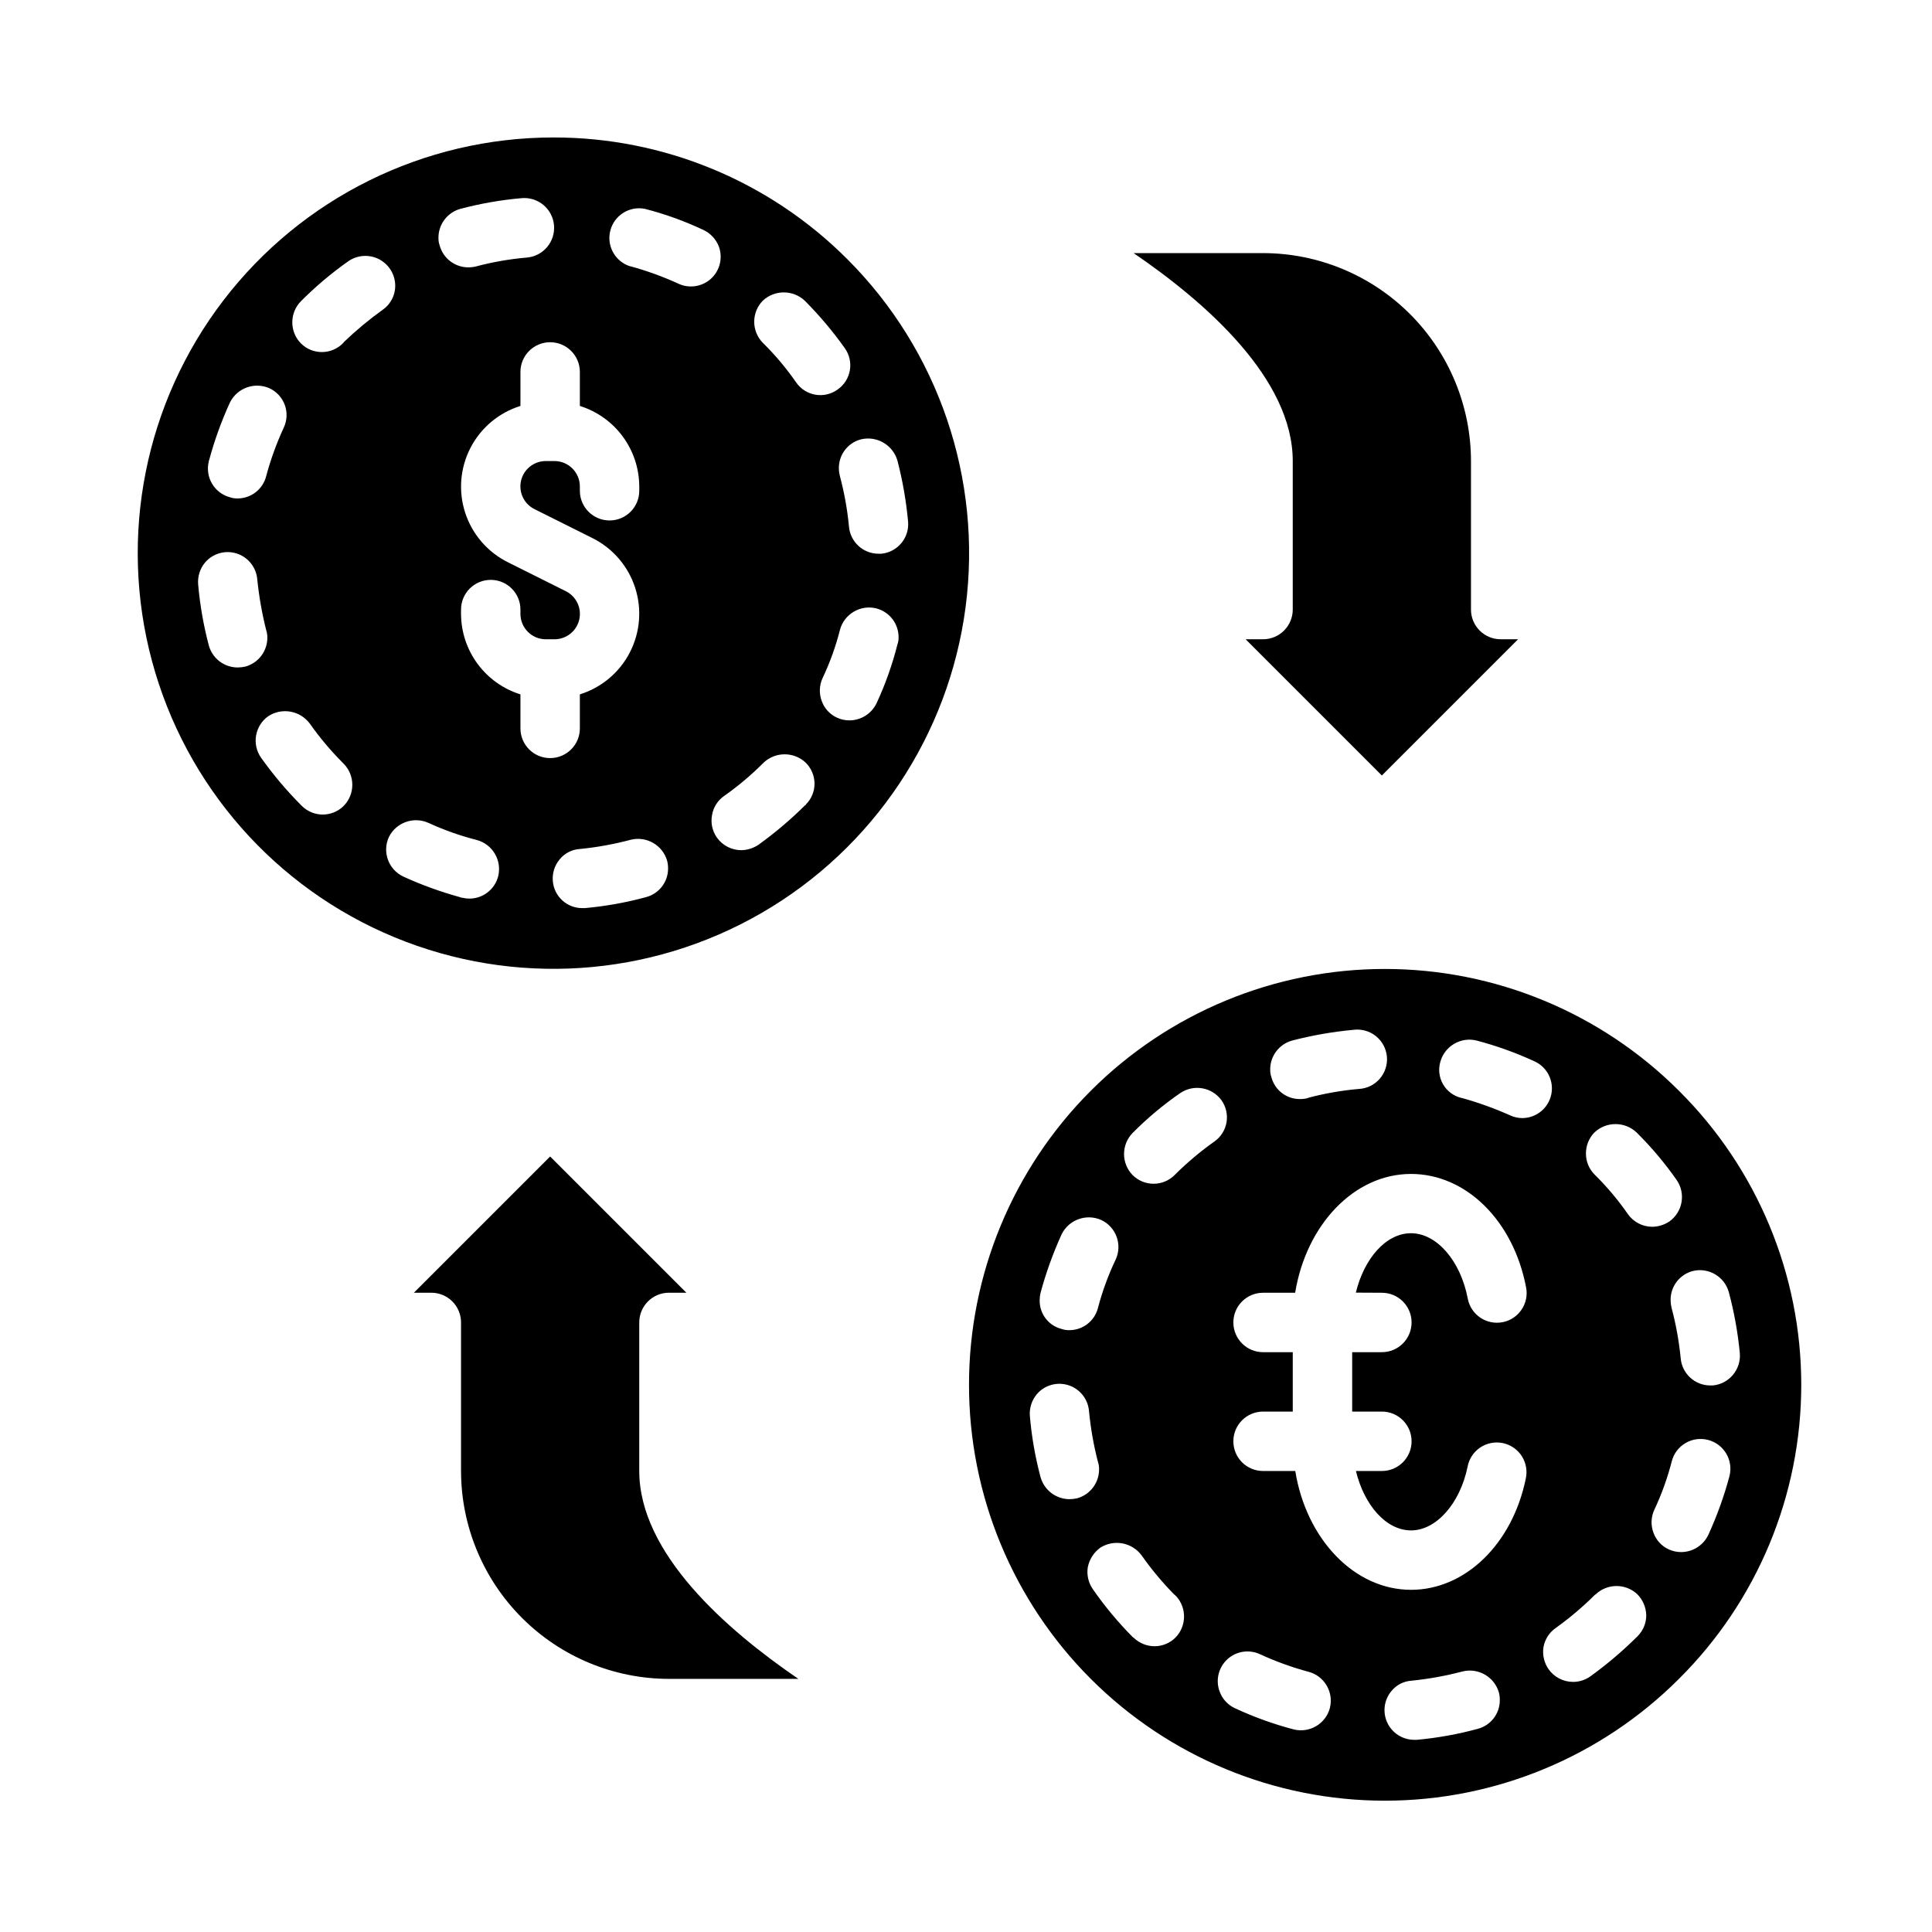
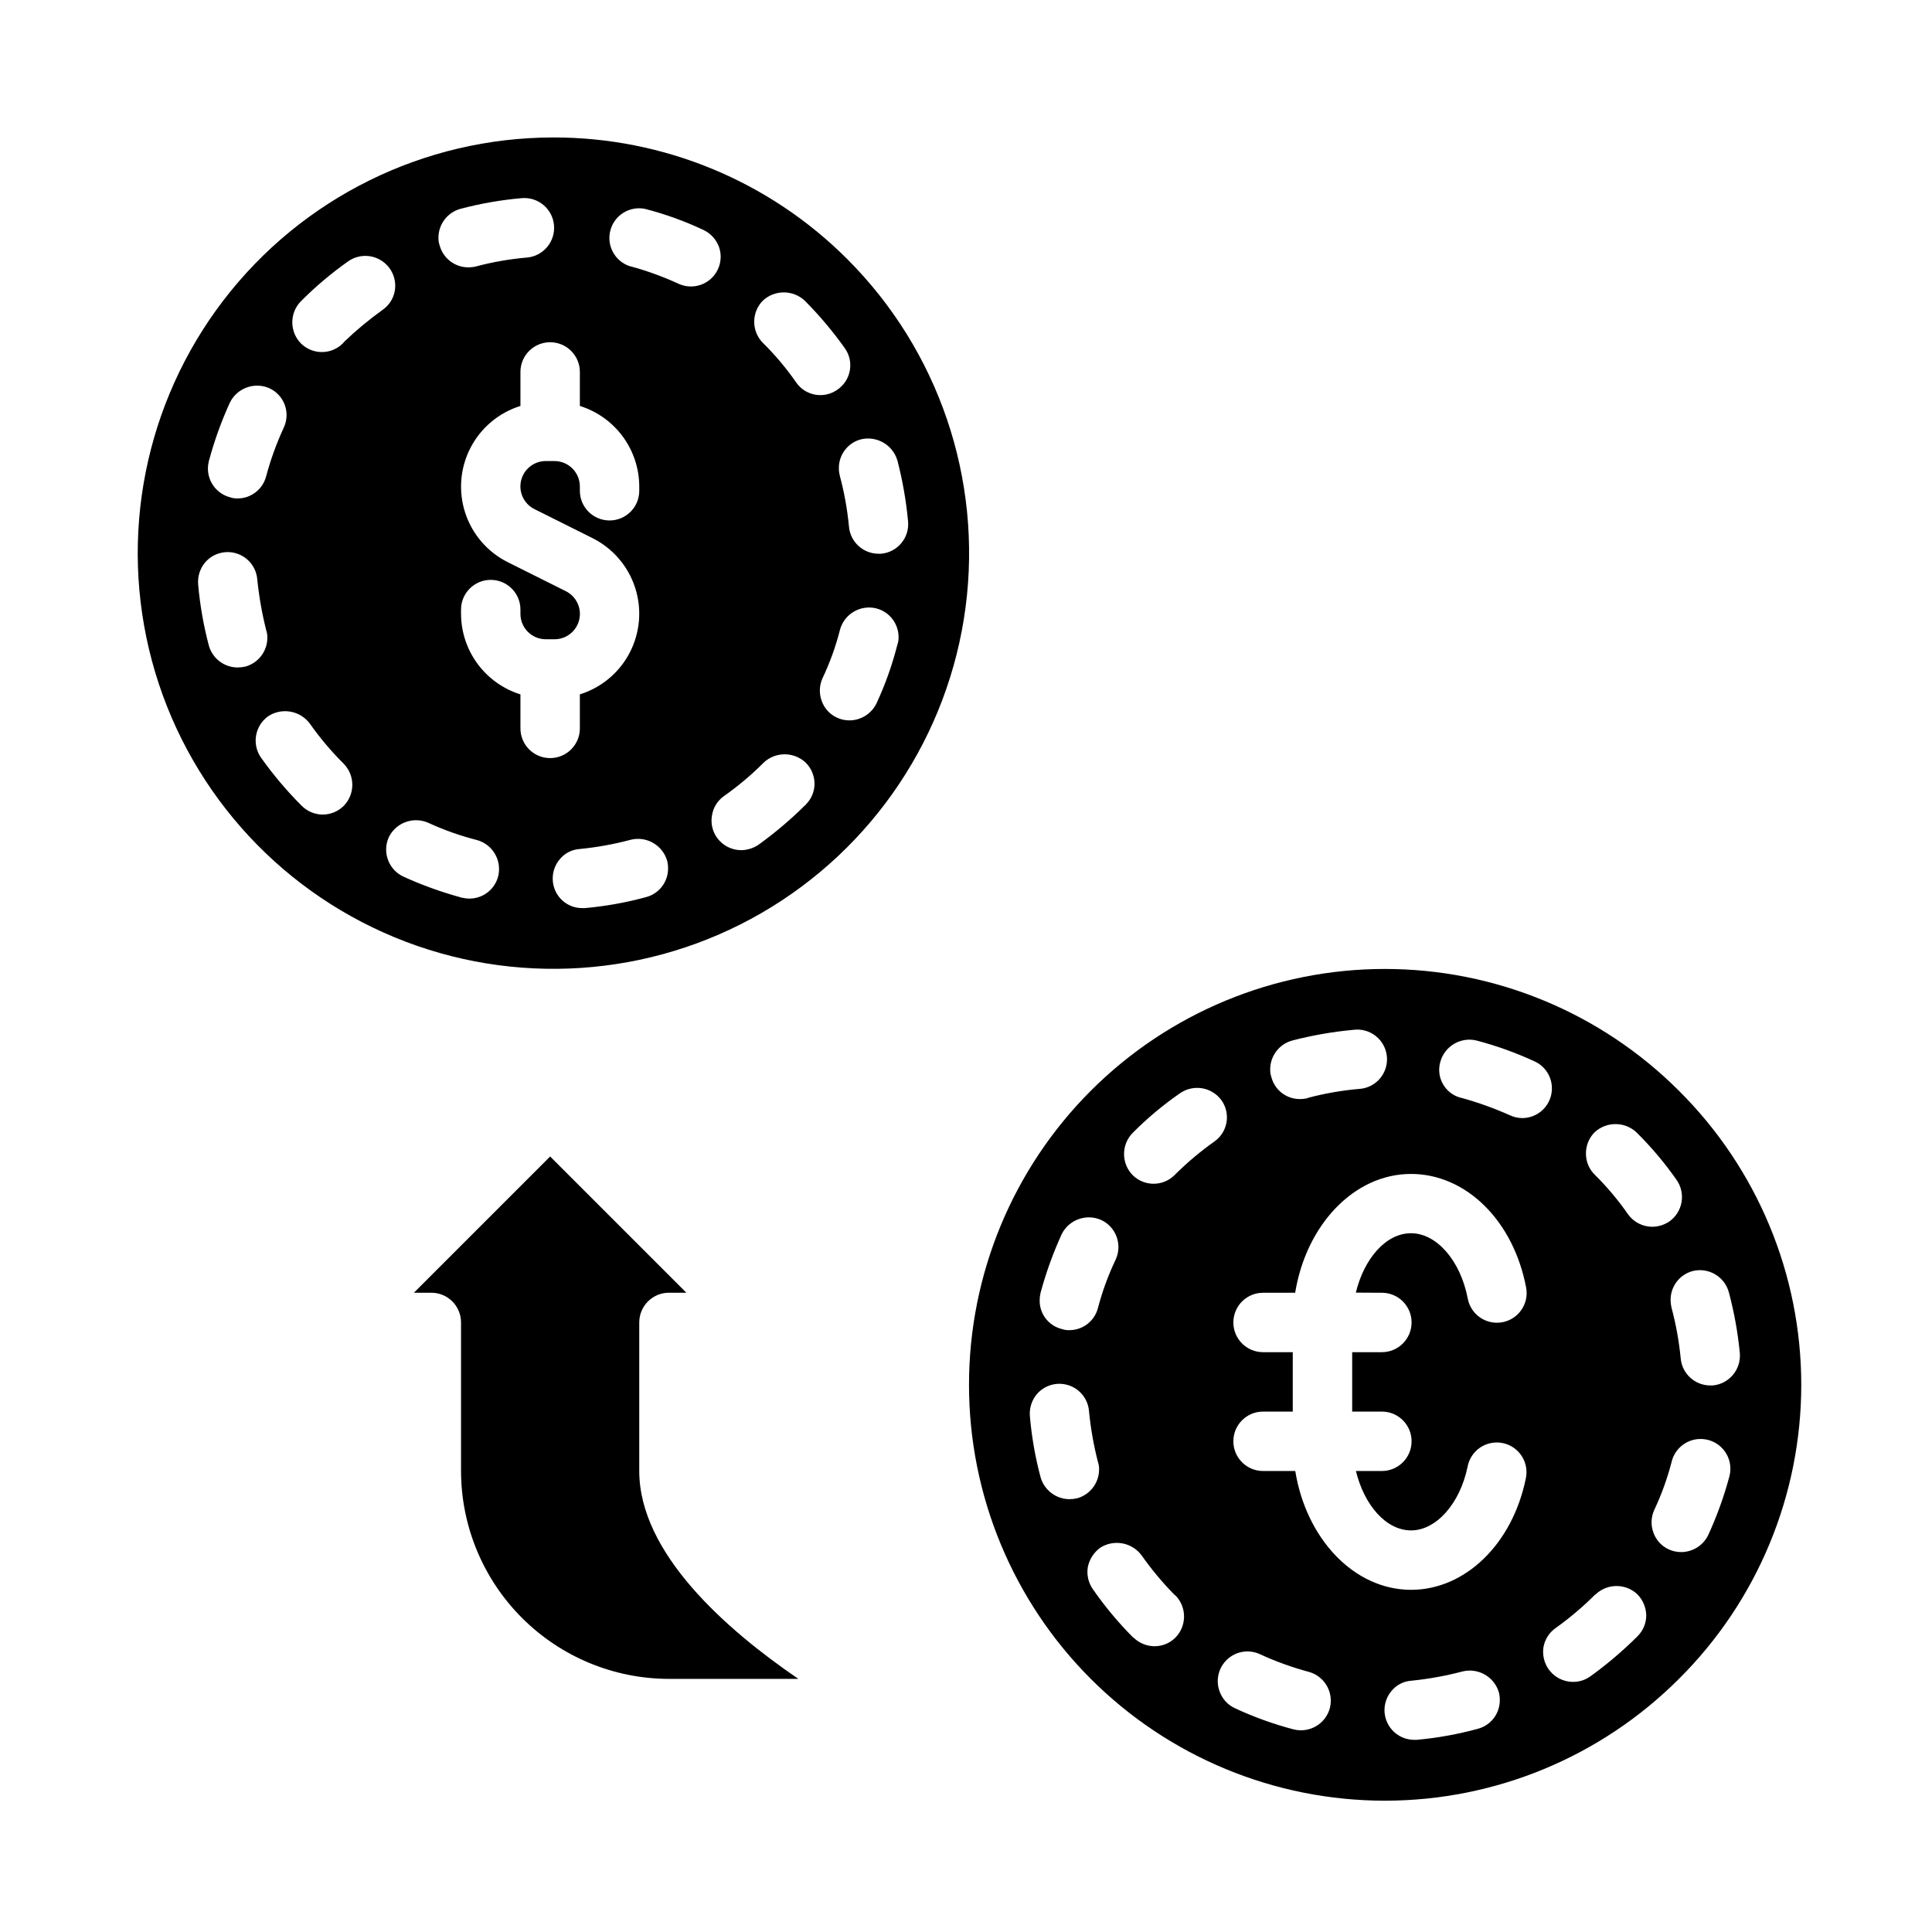
<svg xmlns="http://www.w3.org/2000/svg" fill="#000000" width="800px" height="800px" version="1.1" viewBox="144 144 512 512">
  <g>
    <path d="m588.93 433.06c-20.668-20.668-48.699-32.277-77.926-32.277-29.23 0-57.262 11.613-77.93 32.281-20.664 20.668-32.277 48.699-32.277 77.926 0 29.23 11.613 57.262 32.277 77.93 20.668 20.668 48.699 32.281 77.93 32.281 29.227 0 57.258-11.609 77.926-32.277 20.754-20.625 32.422-48.672 32.422-77.934 0-29.258-11.668-57.305-32.422-77.93zm-22.355 11.02c3.125-2.914 7.973-2.914 11.102 0l0.316 0.316h-0.004c3.793 3.777 7.246 7.887 10.312 12.277 2.504 3.57 1.66 8.492-1.891 11.023-1.352 0.902-2.938 1.395-4.562 1.414-2.574-0.016-4.981-1.277-6.457-3.383-2.586-3.727-5.512-7.203-8.738-10.391l-0.078-0.078c-1.48-1.48-2.305-3.496-2.281-5.59-0.008-2.094 0.812-4.102 2.281-5.59zm-40.855-18.734c1.168-4.148 5.418-6.621 9.605-5.59 5.32 1.402 10.512 3.273 15.508 5.59 3.281 1.586 5.043 5.223 4.254 8.785-0.785 3.559-3.914 6.113-7.562 6.172h-0.078c-1.113 0-2.215-0.242-3.227-0.711-4.18-1.871-8.496-3.422-12.91-4.644h-0.078c-2.035-0.496-3.773-1.805-4.816-3.621-1.039-1.812-1.293-3.977-0.695-5.981zm-39.281-5.59c5.32-1.383 10.742-2.332 16.215-2.836 2.129-0.285 4.281 0.312 5.961 1.652 1.676 1.336 2.734 3.305 2.93 5.441 0.191 2.141-0.496 4.262-1.906 5.883-1.41 1.617-3.422 2.59-5.566 2.691-4.547 0.395-9.051 1.188-13.461 2.359 0 0.043-0.035 0.078-0.078 0.078-0.672 0.164-1.359 0.242-2.047 0.238-3.559 0.02-6.672-2.379-7.559-5.824-0.219-0.633-0.324-1.301-0.312-1.969-0.031-3.594 2.359-6.762 5.824-7.715zm-66.676 66.832c1.438-5.312 3.309-10.496 5.59-15.508 1.918-3.856 6.531-5.519 10.469-3.777 3.941 1.836 5.664 6.512 3.856 10.469-1.98 4.144-3.562 8.469-4.723 12.91-0.906 3.43-4.008 5.824-7.555 5.824-0.695 0.02-1.391-0.086-2.047-0.312-3.488-0.871-5.906-4.043-5.828-7.637 0.004-0.664 0.082-1.324 0.238-1.969zm7.637 54.711c-3.559-0.031-6.668-2.402-7.637-5.824-1.422-5.312-2.371-10.738-2.836-16.219-0.168-2.078 0.484-4.137 1.812-5.746 2.055-2.43 5.367-3.383 8.398-2.418s5.184 3.66 5.457 6.828c0.434 4.543 1.223 9.043 2.359 13.461 0.219 0.633 0.328 1.297 0.316 1.969 0.027 3.594-2.359 6.758-5.824 7.715-0.672 0.156-1.359 0.234-2.047 0.234zm28.102 36.684c-1.48 1.48-3.496 2.305-5.59 2.285-2.023-0.02-3.965-0.809-5.43-2.207-0.043 0-0.078-0.035-0.078-0.078l-0.156-0.078-0.078-0.078h-0.004c-3.879-3.91-7.406-8.152-10.547-12.676-1.184-1.695-1.664-3.781-1.34-5.824 0.41-2.043 1.559-3.863 3.227-5.117 3.617-2.359 8.445-1.496 11.023 1.969 2.598 3.691 5.492 7.168 8.656 10.391 0.078 0 0.078 0 0.078 0.078h0.078l0.156 0.156v0.078c0.078 0 0.078 0.078 0.156 0.078l0.004 0.004c2.898 3.125 2.828 7.977-0.156 11.02zm0.078-122.88-0.316 0.316h0.004c-3.07 3.051-8.031 3.051-11.102 0-3.043-3.106-3.043-8.074 0-11.18 3.863-3.898 8.078-7.43 12.594-10.547 3.559-2.434 8.41-1.598 10.945 1.887 1.207 1.699 1.688 3.812 1.332 5.867-0.355 2.055-1.516 3.883-3.223 5.078-3.637 2.574-7.062 5.445-10.234 8.578zm40.855 141.54c-1.117 4.195-5.391 6.719-9.602 5.668-5.324-1.398-10.516-3.269-15.508-5.59-1.902-0.859-3.379-2.445-4.094-4.406-1.141-3-0.344-6.387 2.008-8.57 2.356-2.18 5.793-2.711 8.695-1.348 4.141 1.906 8.434 3.461 12.832 4.644 3.5 0.918 5.93 4.094 5.906 7.715 0 0.637-0.082 1.27-0.238 1.887zm39.203 5.512c-5.281 1.441-10.684 2.414-16.137 2.914h-0.789c-3.039-0.027-5.797-1.805-7.074-4.562-1.281-2.762-0.855-6.012 1.094-8.348 1.316-1.633 3.262-2.633 5.352-2.758 4.543-0.461 9.047-1.277 13.461-2.438 4.207-1.055 8.492 1.418 9.684 5.586 0.16 0.645 0.238 1.305 0.234 1.969 0.035 3.578-2.363 6.723-5.824 7.637zm-25.426-115.56c4.348 0 7.871 3.523 7.871 7.871 0 4.348-3.523 7.875-7.871 7.875h-7.871v15.742h7.871c4.348 0 7.871 3.523 7.871 7.871 0 4.348-3.523 7.875-7.871 7.875h-6.879c2.203 9.055 7.981 15.742 14.625 15.742s12.941-7.086 14.957-16.824v0.004c0.375-2.09 1.574-3.938 3.328-5.129 1.758-1.188 3.918-1.621 5.996-1.195 2.078 0.422 3.894 1.668 5.043 3.449 1.148 1.785 1.527 3.957 1.055 6.023-3.566 17.324-16.082 29.418-30.379 29.418-15.145 0-27.812-13.547-30.699-31.488h-8.535c-4.348 0-7.871-3.527-7.871-7.875 0-4.348 3.523-7.871 7.871-7.871h7.871v-15.742h-7.871c-4.348 0-7.871-3.527-7.871-7.875 0-4.348 3.523-7.871 7.871-7.871h8.508c2.914-17.941 15.578-31.488 30.699-31.488 14.586 0 27.137 12.375 30.504 30.086l0.004 0.004c0.812 4.269-1.992 8.391-6.262 9.203-4.273 0.812-8.395-1.988-9.207-6.262-1.906-10.02-8.227-17.32-15.035-17.32-6.644 0-12.422 6.691-14.625 15.742zm67.777 91c0 0.047-0.035 0.082-0.078 0.082l-0.078 0.078c-3.863 3.836-8.023 7.363-12.438 10.547-1.34 0.934-2.934 1.43-4.566 1.418-2.574-0.02-4.977-1.281-6.457-3.387-1.172-1.699-1.652-3.781-1.336-5.824 0.371-2.082 1.562-3.926 3.305-5.117 3.672-2.629 7.117-5.551 10.312-8.738 0.07-0.062 0.152-0.117 0.238-0.156 3.094-2.914 7.926-2.914 11.02 0 1.473 1.492 2.316 3.492 2.363 5.59-0.004 2.066-0.824 4.047-2.285 5.508zm24.324-42.352c-1.426 5.316-3.297 10.504-5.59 15.508-1.312 2.769-4.098 4.543-7.16 4.566-1.141 0.008-2.269-0.23-3.309-0.707-1.922-0.871-3.402-2.492-4.094-4.488-0.711-1.945-0.625-4.098 0.238-5.981 1.953-4.148 3.508-8.473 4.644-12.91 1.105-4.219 5.426-6.738 9.641-5.629 4.219 1.109 6.738 5.426 5.629 9.641zm-4.41-24.09h-0.707v0.004c-4.055-0.023-7.426-3.125-7.793-7.164-0.441-4.547-1.258-9.051-2.438-13.461-0.152-0.645-0.234-1.305-0.238-1.969-0.051-3.602 2.348-6.777 5.824-7.715 4.188-1.055 8.453 1.426 9.605 5.59 1.414 5.289 2.391 10.688 2.914 16.137 0.375 4.344-2.824 8.176-7.164 8.582z" />
    <path d="m290.58 180.43c-34.246 0.023-66.535 15.977-87.363 43.16-20.828 27.184-27.828 62.512-18.941 95.586 8.887 33.074 32.648 60.133 64.297 73.219 31.648 13.082 67.582 10.703 97.23-6.438 29.648-17.145 49.637-47.098 54.086-81.055 4.449-33.957-7.144-68.051-31.375-92.254-20.656-20.684-48.703-32.277-77.934-32.219zm-24.562 18.914c5.316-1.406 10.742-2.356 16.219-2.832 4.348-0.391 8.188 2.816 8.578 7.164s-2.816 8.188-7.164 8.578c-4.57 0.391-9.102 1.18-13.539 2.363-0.668 0.16-1.355 0.238-2.047 0.234-3.543-0.02-6.637-2.402-7.555-5.824-0.223-0.633-0.328-1.301-0.316-1.969-0.031-3.594 2.359-6.758 5.824-7.715zm-66.676 66.914v-0.078c-0.008-0.09 0.02-0.176 0.078-0.238 1.414-5.234 3.258-10.34 5.512-15.27 1.918-3.859 6.531-5.523 10.469-3.781 1.898 0.879 3.367 2.481 4.078 4.445 0.707 1.969 0.602 4.137-0.297 6.027-1.91 4.137-3.465 8.43-4.644 12.828-0.879 3.465-3.988 5.891-7.559 5.906-0.695 0.016-1.387-0.09-2.047-0.316-4.152-1.117-6.641-5.356-5.59-9.523zm7.637 54.633v-0.004c-3.566-0.004-6.688-2.387-7.637-5.824-1.406-5.312-2.356-10.738-2.832-16.215-0.168-2.078 0.48-4.141 1.809-5.746 2.055-2.43 5.367-3.387 8.398-2.422 3.031 0.965 5.184 3.66 5.457 6.828 0.461 4.539 1.25 9.039 2.363 13.461 0.211 0.637 0.316 1.301 0.312 1.969 0.031 3.594-2.359 6.758-5.824 7.715-0.672 0.152-1.359 0.23-2.047 0.234zm28.102 36.684v-0.004c-3.07 3.055-8.027 3.055-11.098 0l-0.156-0.156c-3.883-3.898-7.438-8.109-10.629-12.594-2.516-3.566-1.668-8.496 1.891-11.023 3.617-2.356 8.441-1.496 11.02 1.969 2.609 3.707 5.535 7.184 8.738 10.391l0.234 0.234v0.004c3.047 3.106 3.047 8.074 0 11.176zm0-122.88c0 0.078-0.078 0.156-0.234 0.316v-0.004c-3.07 3.055-8.031 3.055-11.102 0-3.043-3.102-3.043-8.074 0-11.176 3.883-3.902 8.098-7.457 12.598-10.629 2.625-1.797 6.07-1.852 8.75-0.133 2.676 1.715 4.066 4.871 3.531 8.004-0.363 2.043-1.523 3.856-3.231 5.039-3.637 2.613-7.082 5.481-10.312 8.582zm40.934 141.54h0.004c-0.898 3.481-4.043 5.91-7.637 5.902-0.637 0-1.273-0.082-1.891-0.234h-0.156c-0.156-0.078-0.316-0.078-0.473-0.156v-0.004c-5.121-1.41-10.125-3.227-14.957-5.43-3.945-1.84-5.664-6.516-3.856-10.473 1.906-3.863 6.531-5.531 10.469-3.777 4.156 1.906 8.477 3.434 12.91 4.566 4.152 1.164 6.629 5.418 5.59 9.605zm5.906-39.203v-9.016c-4.551-1.418-8.527-4.254-11.359-8.086-2.832-3.836-4.367-8.473-4.383-13.238v-1.148c0-4.348 3.523-7.871 7.871-7.871s7.871 3.523 7.871 7.871v1.148c0.004 3.711 3.012 6.719 6.723 6.723h2.301c3.121 0.004 5.836-2.141 6.555-5.184 0.715-3.039-0.758-6.172-3.559-7.562l-15.344-7.668h0.004c-5.371-2.668-9.441-7.379-11.309-13.078-1.863-5.695-1.367-11.906 1.383-17.23 2.75-5.328 7.523-9.332 13.246-11.113v-9.012c0-4.348 3.523-7.871 7.871-7.871 4.348 0 7.875 3.523 7.875 7.871v9.012c4.547 1.422 8.527 4.254 11.359 8.09 2.828 3.832 4.363 8.469 4.383 13.238v1.148c0 4.348-3.523 7.871-7.871 7.871s-7.871-3.523-7.871-7.871v-1.148c-0.008-3.711-3.012-6.719-6.723-6.723h-2.301c-3.125-0.008-5.84 2.141-6.555 5.18-0.715 3.043 0.758 6.176 3.555 7.562l15.344 7.668c5.367 2.672 9.441 7.383 11.305 13.078 1.867 5.699 1.367 11.906-1.383 17.234-2.75 5.328-7.519 9.328-13.242 11.109v9.016c0 4.348-3.527 7.871-7.875 7.871-4.348 0-7.871-3.523-7.871-7.871zm33.297 44.715 0.004-0.004c-5.312 1.449-10.738 2.422-16.219 2.914h-0.707c-4.07 0.008-7.461-3.109-7.793-7.164-0.184-2.078 0.469-4.148 1.809-5.746 1.32-1.629 3.262-2.629 5.356-2.754 4.543-0.449 9.047-1.266 13.461-2.441 4.207-1.055 8.488 1.418 9.68 5.59 0.16 0.641 0.242 1.305 0.238 1.965 0.031 3.578-2.367 6.723-5.824 7.637zm8.582-162.56c-4.141-1.898-8.434-3.453-12.832-4.644h-0.078c-3.949-1.309-6.199-5.465-5.137-9.484 1.062-4.023 5.07-6.523 9.152-5.711 5.336 1.367 10.527 3.242 15.508 5.59 1.883 0.883 3.352 2.465 4.094 4.41 1.09 2.988 0.273 6.34-2.07 8.492-2.34 2.152-5.75 2.684-8.637 1.348zm33.77 138v0.078c-0.148 0.078-0.281 0.188-0.391 0.312-3.797 3.75-7.875 7.199-12.203 10.312-1.352 0.902-2.938 1.395-4.566 1.418-2.57-0.016-4.977-1.277-6.453-3.383-1.195-1.719-1.652-3.848-1.262-5.906 0.332-2.031 1.469-3.848 3.148-5.039 3.711-2.606 7.188-5.527 10.395-8.734 0.078 0 0.078-0.078 0.156-0.156v-0.004c3.125-2.914 7.973-2.914 11.098 0 1.504 1.473 2.356 3.484 2.363 5.59 0.004 2.066-0.816 4.051-2.285 5.512zm24.246-42.352c-1.352 5.328-3.195 10.52-5.508 15.508-1.316 2.769-4.098 4.543-7.164 4.566-1.141 0.008-2.269-0.234-3.309-0.711-1.922-0.867-3.402-2.492-4.09-4.484-0.715-1.949-0.629-4.098 0.234-5.984 1.965-4.141 3.519-8.465 4.644-12.91 1.168-4.148 5.418-6.621 9.605-5.59 3.481 0.898 5.91 4.043 5.902 7.637 0.016 0.668-0.09 1.336-0.316 1.969zm0-48.805v-0.004c1.387 5.32 2.332 10.742 2.836 16.219 0.363 4.324-2.84 8.125-7.164 8.5h-0.707c-4.055-0.023-7.43-3.125-7.793-7.164-0.434-4.574-1.25-9.102-2.441-13.539-0.16-0.645-0.242-1.305-0.238-1.969-0.031-3.578 2.367-6.723 5.828-7.637 4.199-1.016 8.461 1.445 9.68 5.59zm-15.824-18.812 0.004-0.004c-1.703 1.242-3.836 1.742-5.91 1.383-2.078-0.355-3.922-1.535-5.113-3.273-2.582-3.727-5.508-7.207-8.734-10.391l-0.078-0.078h-0.004c-3.043-3.106-3.043-8.074 0-11.18 3.129-2.914 7.977-2.914 11.102 0l0.078 0.078c3.852 3.879 7.383 8.062 10.547 12.52 1.211 1.699 1.688 3.809 1.336 5.863-0.355 2.055-1.516 3.883-3.223 5.078z" />
    <path d="m313.41 533.82v-39.363c0-4.348 3.523-7.871 7.871-7.871h4.613l-36.102-36.102-36.102 36.102h4.613c2.09 0 4.09 0.832 5.566 2.305 1.477 1.477 2.309 3.481 2.309 5.566v39.363c0.016 14.609 5.824 28.613 16.156 38.945 10.332 10.328 24.336 16.141 38.945 16.156h34.297c-19.223-13.121-42.168-33.328-42.168-55.102z" />
-     <path d="m486.59 266.18v39.359c0 2.086-0.828 4.09-2.305 5.566-1.477 1.477-3.481 2.305-5.566 2.305h-4.613l36.102 36.102 36.102-36.102h-4.613c-4.348 0-7.871-3.523-7.871-7.871v-39.359c-0.02-14.609-5.828-28.617-16.16-38.949-10.328-10.328-24.336-16.141-38.945-16.156h-34.297c19.223 13.121 42.168 33.328 42.168 55.105z" />
  </g>
</svg>